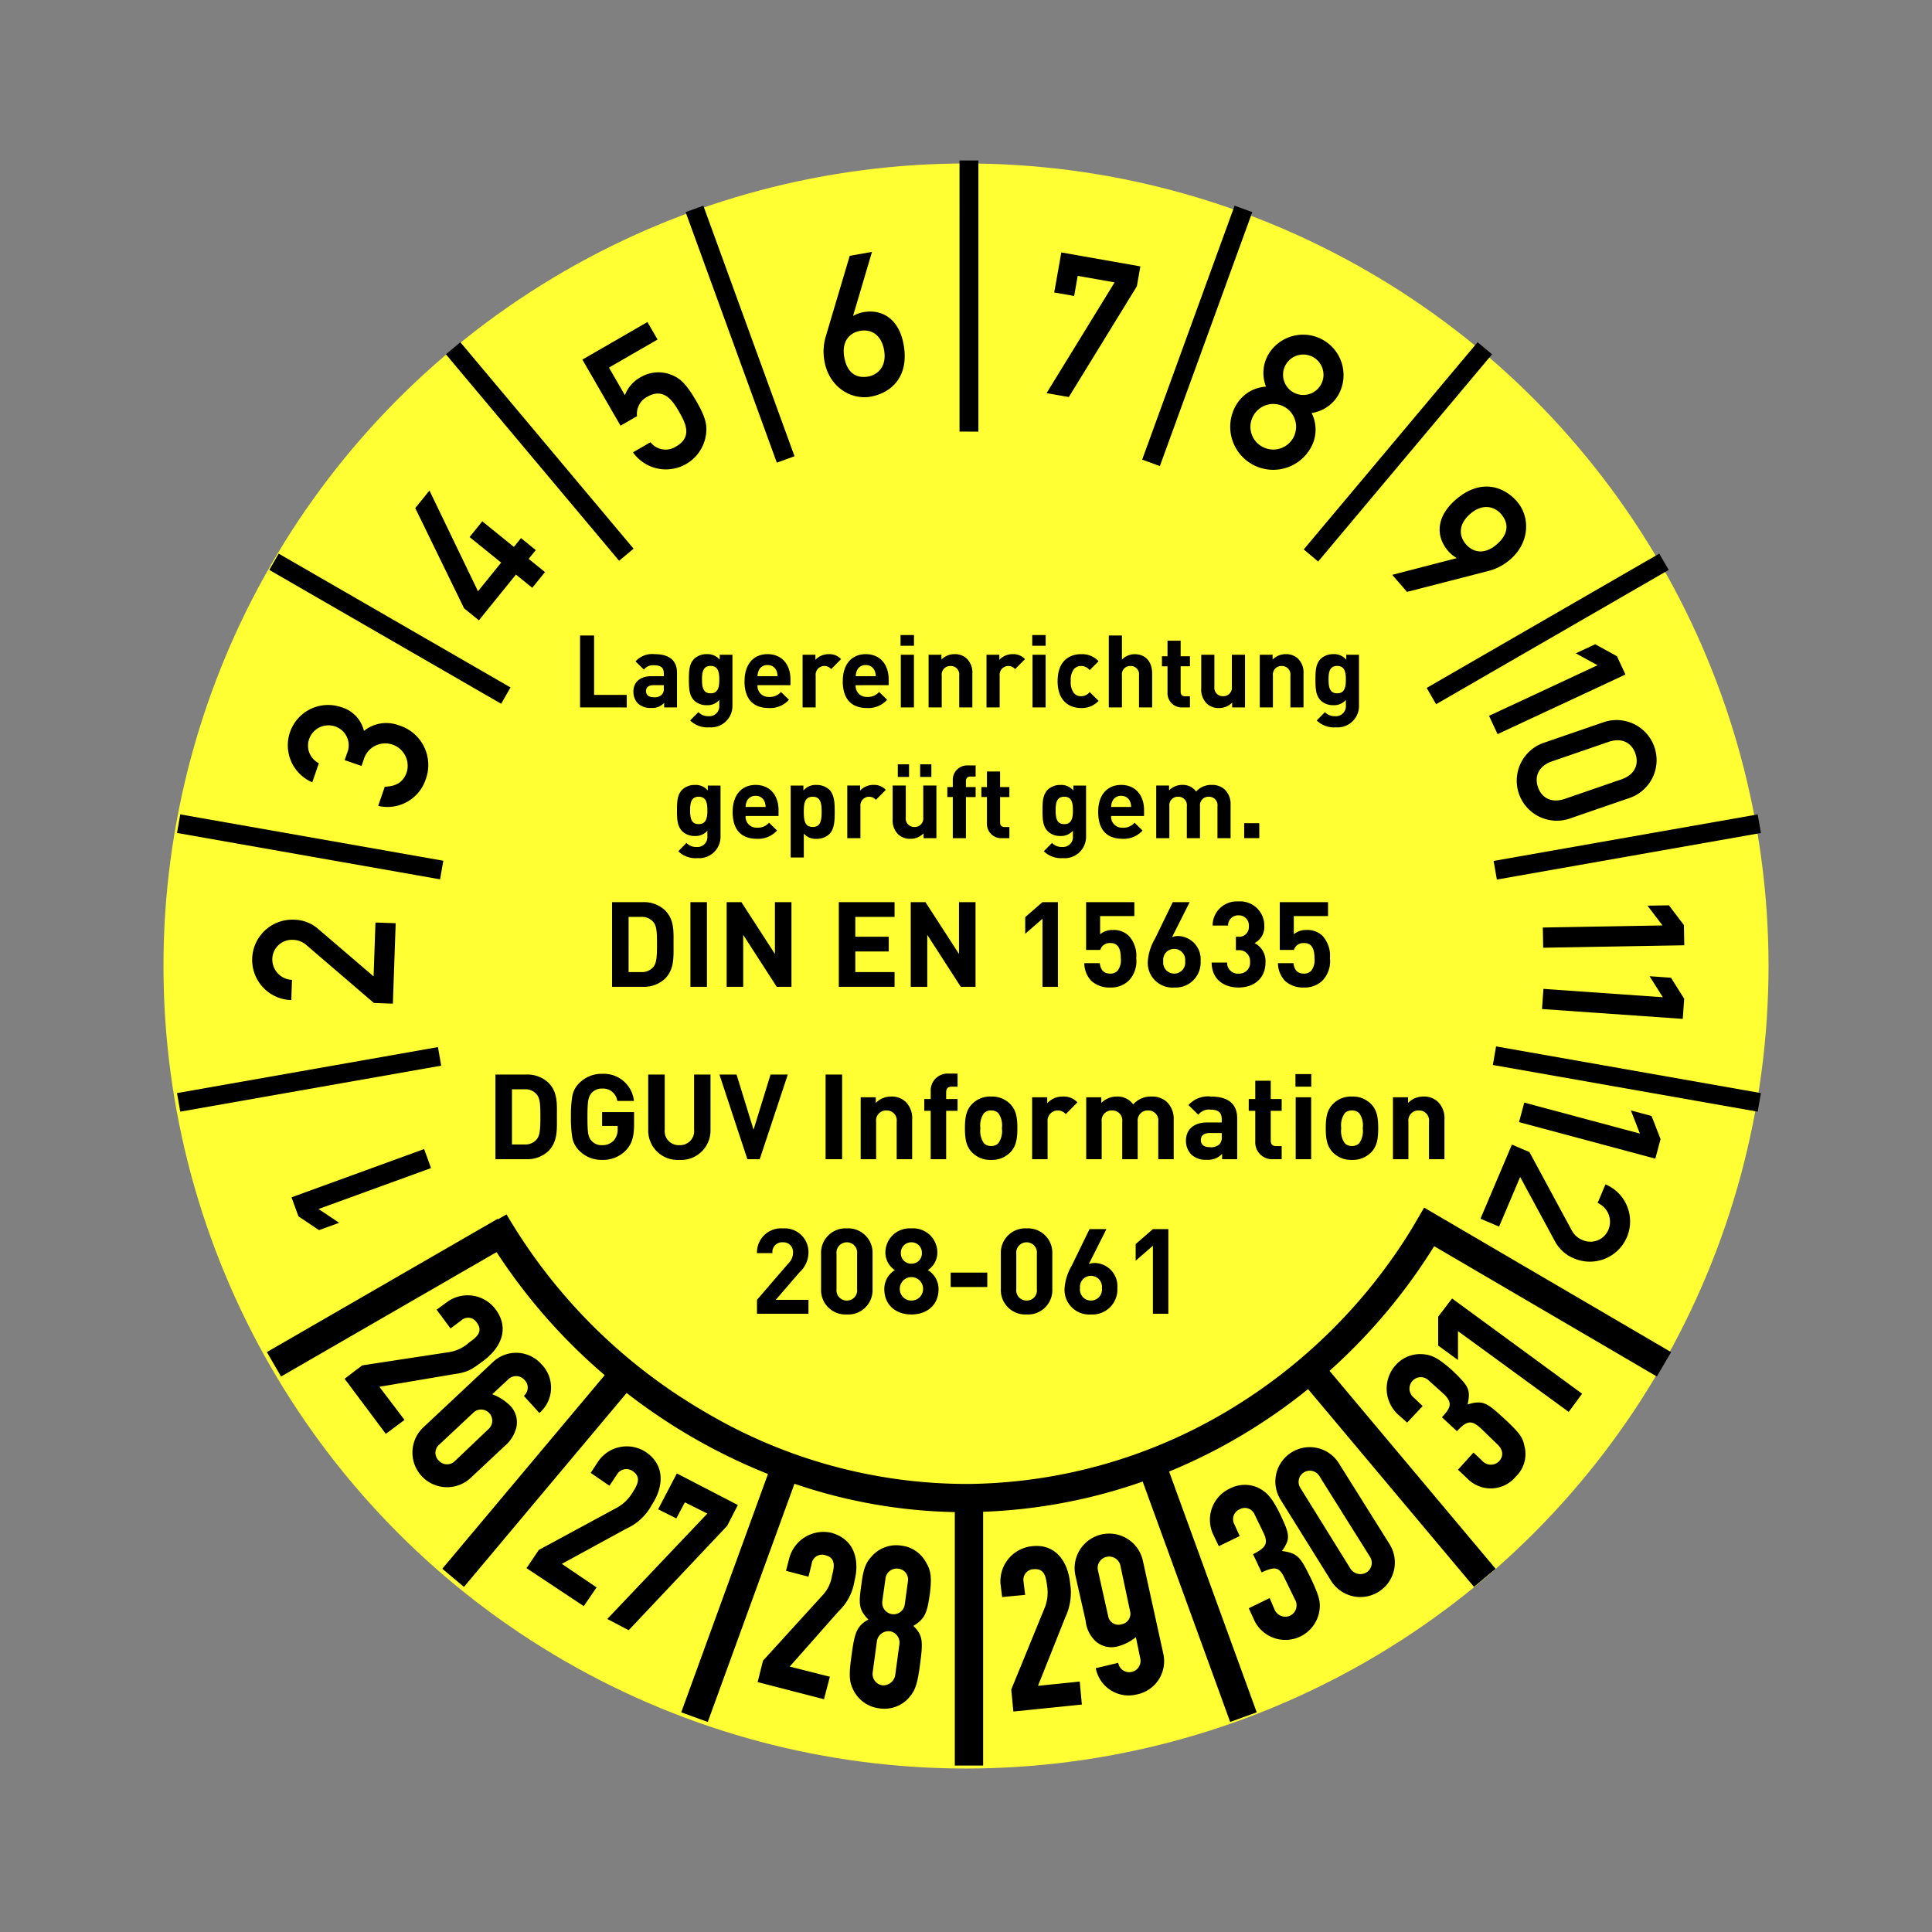
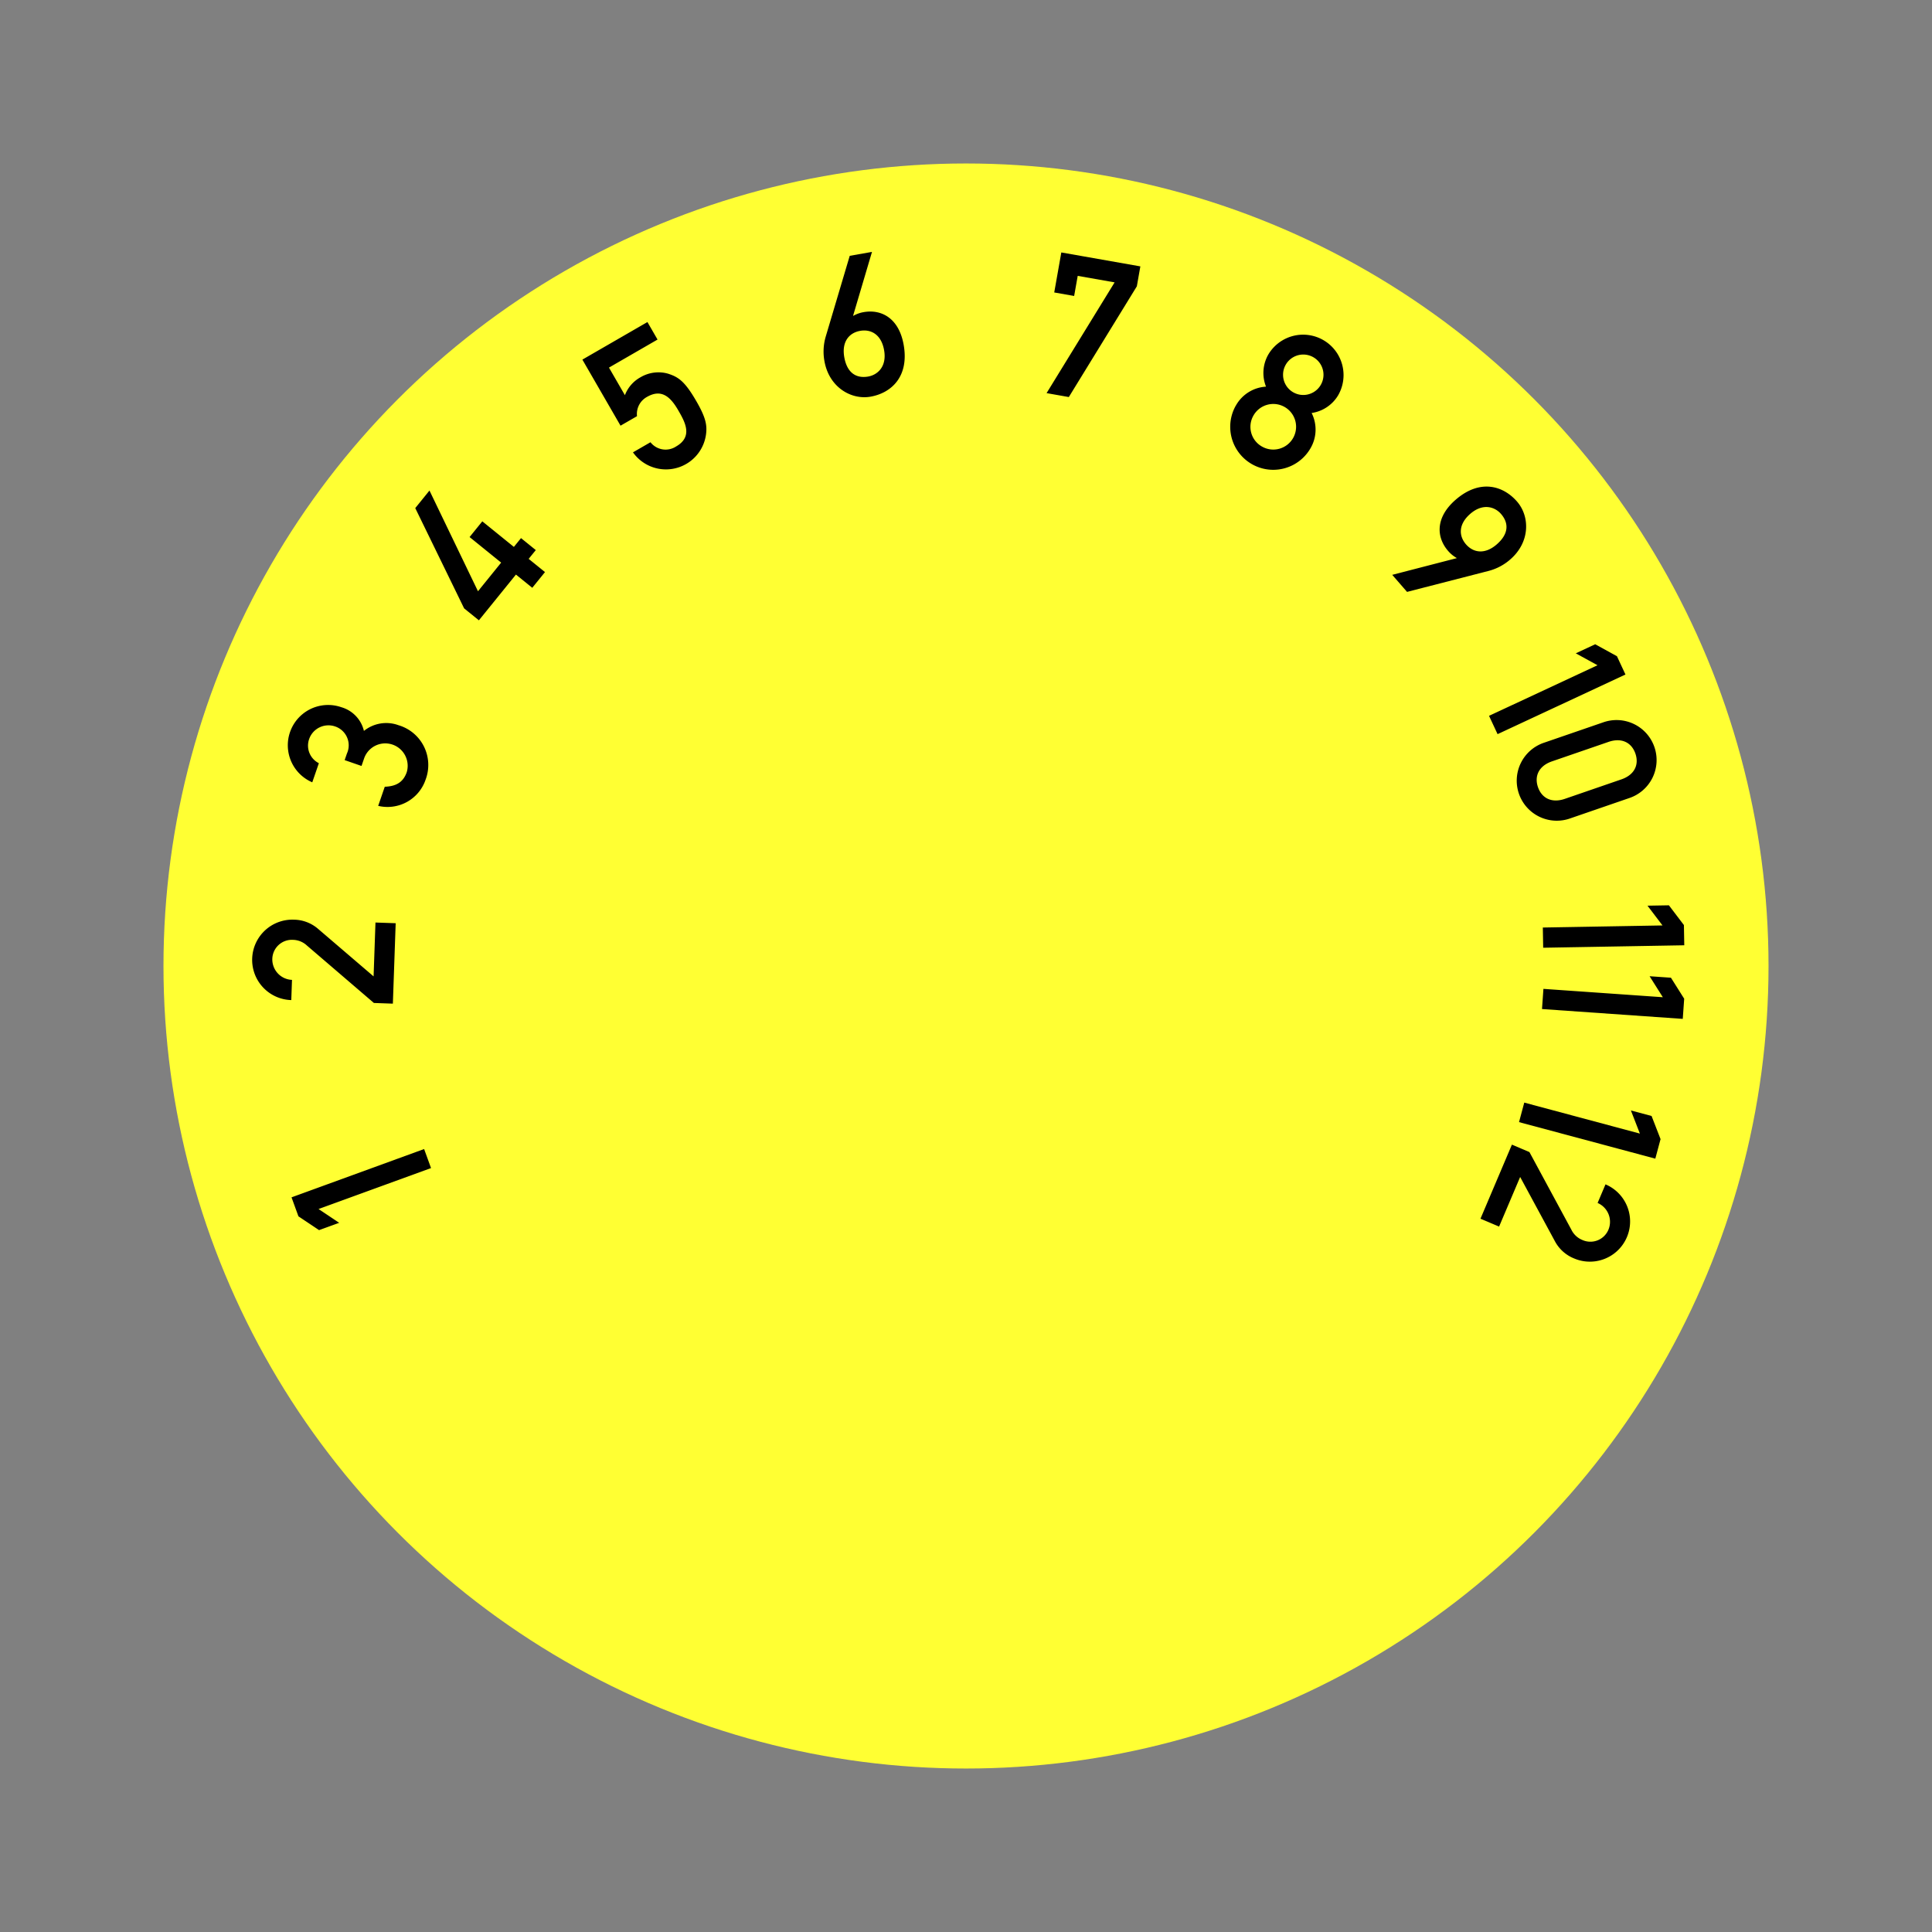
<svg xmlns="http://www.w3.org/2000/svg" width="325" height="325" viewBox="0 0 325 325">
  <rect x="0" y="0" width="325" height="325" fill="#808080" stroke="none" />
  <g id="MJPS35N" transform="translate(28 27)">
-     <rect id="Rechteck_188" data-name="Rechteck 188" width="325" height="325" transform="translate(-28 -27)" fill="#e82121" opacity="0" />
    <circle id="Ellipse_46" cx="135" cy="135" r="135" transform="translate(-0.5 0.5)" fill="#ff3" />
    <g id="Gruppe_409" data-name="Gruppe 409">
-       <path id="Linien_oben" data-name="Linien oben" d="M-261.652,87.149l.545-3.125,44.551,7.856-.545,3.126ZM-483,91.88l43.895-7.739.544,3.125L-482.454,95Zm221.478-39.053L-217.1,45l.545,3.125-44.42,7.833ZM-483,48.12l.546-3.125,44.25,7.8-.546,3.125Zm210.217-24.4,39.126-22.59,1.587,2.741L-271.2,26.461ZM-467.478,3.872-465.9,1.13l39,22.513-1.576,2.742ZM-293.466.426l29.249-34.859,2.431,2.033L-291.035,2.458ZM-437.771-32.4l2.432-2.034L-406.2.3l-2.431,2.034Zm117.129,17.719L-305.095-57.4l2.977,1.079L-317.665-13.6Zm-76.8-41.639,2.977-1.079,15.341,42.147-2.977,1.08Zm46.073,36.924V-65h3.175v45.606Z" transform="translate(484.778 65)" />
-       <path id="Linien_unten" data-name="Linien unten" d="M-367.277,28.855V-13.782a88.626,88.626,0,0,1-26.976-4.766l-14.583,40.07L-413.3,19.9l14.592-40.094A96.45,96.45,0,0,1-411.649-26.5a98.963,98.963,0,0,1-10.837-7.32L-449.849-1.2l-3.646-3.051,27.323-32.566a96.208,96.208,0,0,1-18.19-20.7l-36.257,20.932L-483-40.7l38.818-22.413.048.083,1.45-.833a92.468,92.468,0,0,0,33.416,33.258,86.5,86.5,0,0,0,44.354,12.089,86.732,86.732,0,0,0,43.7-12.4,91.05,91.05,0,0,0,30.818-30.552L-288.329-65l41.545,24.306-2.4,4.1-37.458-21.916a96.133,96.133,0,0,1-17.6,20.964l27.937,33.3L-279.943-1.2-307.856-34.47a94.764,94.764,0,0,1-10.917,7.626,93.068,93.068,0,0,1-12.46,6.242l14.742,40.5-4.465,1.619-14.717-40.435a90.967,90.967,0,0,1-26.842,5.083V28.855Z" transform="translate(499.896 241.146)" />
      <path id="Monate" d="M44.508,169.492l-1.163-3.2L21.04,174.416l1.163,3.195,3.47,2.319,3.384-1.23-3.471-2.32Zm-6.42-27.66.473-13.528-3.4-.118-.316,9.062-9.3-7.963a6.338,6.338,0,0,0-4.114-1.578A6.767,6.767,0,1,0,21,141.234l.12-3.4a3.449,3.449,0,0,1-3.31-3.585,3.29,3.29,0,0,1,3.479-3.148,3.534,3.534,0,0,1,2.335.95l11.271,9.667Zm-5.275-39.983.467-1.354a3.77,3.77,0,0,1,7.146,2.389c-.63,1.828-1.954,2.395-3.7,2.462l-1.108,3.215a6.763,6.763,0,0,0,7.966-4.38A6.971,6.971,0,0,0,39.049,95a5.981,5.981,0,0,0-5.83.955,5.449,5.449,0,0,0-3.809-3.991A6.777,6.777,0,0,0,24.53,104.6l1.109-3.216a3.309,3.309,0,0,1-1.648-4.022,3.437,3.437,0,0,1,4.375-2.161,3.345,3.345,0,0,1,1.991,4.564l-.38,1.1Zm19.748-24.5,6.231-7.695,2.745,2.225,2.141-2.644-2.746-2.223,1.2-1.477-2.487-2.014L58.444,65l-5.31-4.3-2.141,2.643,5.312,4.3-3.9,4.819L44.246,55.519l-2.392,2.953,8.219,16.866ZM76.386,44.608l2.772-1.6a3.262,3.262,0,0,1,1.672-3.237c2.426-1.4,3.941-.043,5.258,2.239,1.117,1.935,2.55,4.417-.338,6.084a3.228,3.228,0,0,1-4.327-.7l-2.945,1.7a6.8,6.8,0,0,0,12.268-2.886c.245-1.643,0-2.928-1.58-5.671-1.967-3.407-3.041-4.133-4.867-4.7a5.919,5.919,0,0,0-4.533.615,5.784,5.784,0,0,0-2.643,3.027L74.44,34.837l8.171-4.717-1.7-2.944L69.968,33.493Zm34.5-14.927a8.876,8.876,0,0,0-.2,4.063c.775,4.4,4.506,6.557,7.756,5.984,3.482-.614,6.518-3.355,5.575-8.707-.8-4.531-3.772-6.037-6.727-5.515a5.341,5.341,0,0,0-1.721.607l-.066.012,3.183-10.751-3.744.66Zm5.811-1.025c1.839-.324,3.563.624,4.026,3.251.493,2.79-1.127,4.16-2.67,4.433-2.036.357-3.565-.625-4.028-3.252s.833-4.107,2.672-4.432m32.647-6.46,3.349.591.6-3.382L159.5,20.5,148.055,39.131l3.742.66L163.24,21.159l.59-3.348-13.295-2.344Zm38.947,12.146a3.4,3.4,0,0,1,5.891,3.4,3.4,3.4,0,1,1-5.891-3.4m-8.42,6.917a7.235,7.235,0,0,0,12.53,7.235,6.219,6.219,0,0,0,.242-6.019A6.244,6.244,0,0,0,197.1,39.5a6.8,6.8,0,1,0-11.78-6.8,6.238,6.238,0,0,0-.351,5.342,6.221,6.221,0,0,0-5.092,3.218m2.961,1.671a3.835,3.835,0,1,1,1.437,5.18,3.8,3.8,0,0,1-1.437-5.18M222.48,69.022a8.909,8.909,0,0,0,3.586-1.923c3.371-2.931,3.293-7.237,1.128-9.728-2.318-2.667-6.229-3.862-10.33-.3-3.471,3.018-3.231,6.344-1.262,8.608a5.366,5.366,0,0,0,1.406,1.163l.043.05L206.2,69.7l2.494,2.868Zm-3.871-4.453c-1.224-1.41-1.3-3.376.713-5.126,2.138-1.859,4.147-1.175,5.174.008,1.356,1.56,1.3,3.375-.713,5.125s-3.949,1.4-5.174-.007m3.875,28.848,1.438,3.081,21.512-10.03L244,83.386l-3.659-2.01L237.075,82.9l3.659,2.008Zm12.753,13.966c-2.174.749-3.87-.078-4.521-1.97s.176-3.585,2.35-4.334l9.52-3.278c2.175-.749,3.87.078,4.521,1.969s-.175,3.586-2.35,4.334Zm-3.466-9.455,9.9-3.408a6.735,6.735,0,1,1,4.386,12.735l-9.9,3.408a6.735,6.735,0,1,1-4.385-12.735m-.238,31.1.059,3.4,23.734-.414-.06-3.4-2.526-3.323-3.6.062,2.525,3.324Zm.1,10.319-.238,3.393,23.678,1.655.239-3.392-2.227-3.531-3.592-.251,2.227,3.531Zm-3.223,19.132-.881,3.285,22.927,6.144.881-3.285-1.512-3.891-3.477-.931,1.511,3.89Zm-2.077,7.071,2.945,1.251,7.059,13.063a3.52,3.52,0,0,0,1.84,1.723,3.288,3.288,0,0,0,4.376-1.692,3.45,3.45,0,0,0-1.806-4.532l1.328-3.13a6.767,6.767,0,1,1-5.258,12.471,6.337,6.337,0,0,1-3.275-2.948l-5.824-10.765-3.543,8.346-3.131-1.328Z" fill-rule="evenodd" />
-       <path id="Jahre" d="M29.97,204.931l6.93,9.27,3.15-2.34-4.23-5.58,12.24-2.07c2.61-.36,3.15-.72,5.31-2.34,2.88-2.16,4.41-5.4,1.98-8.64a5.861,5.861,0,0,0-8.19-1.17l-1.71,1.26,2.34,3.15,1.8-1.35a1.708,1.708,0,0,1,2.61.36c1.17,1.53-.09,2.52-1.26,3.33a6.52,6.52,0,0,1-3.24,1.62l-14.76,2.25Zm13.23,8.19a5.825,5.825,0,1,0,8.01,8.46l5.67-5.31a6.033,6.033,0,0,0,1.98-3.15,4,4,0,0,0-.9-3.51,8.36,8.36,0,0,0-3.15-2.07l2.7-2.52a1.875,1.875,0,0,1,2.7.09,1.8,1.8,0,0,1-.09,2.7l2.61,2.88a5.6,5.6,0,0,0,.36-8.19,5.674,5.674,0,0,0-8.28-.27Zm8.37-2.43a1.879,1.879,0,1,1,2.61,2.7l-5.67,5.4a1.866,1.866,0,0,1-2.7-.09,1.807,1.807,0,0,1,.09-2.7Zm9,26.1,9.63,6.39,2.16-3.15-5.85-3.96,10.89-5.94a9.036,9.036,0,0,0,4.23-3.96c1.98-2.97,2.34-6.66-.99-8.91a5.839,5.839,0,0,0-8.1,1.71l-1.17,1.8,3.15,2.16,1.26-1.89a1.847,1.847,0,0,1,2.7-.54c1.53,1.08.63,2.43-.09,3.6a7.015,7.015,0,0,1-2.61,2.52l-13.14,7.11Zm13.59,8.55,3.6,1.89,16.56-17.55,1.8-3.51-10.26-5.31-3.15,6.03,3.06,1.53,1.44-2.7,3.78,1.89Zm25.29,10.62,11.16,2.88.99-3.78-6.75-1.71,8.19-9.27a8.946,8.946,0,0,0,2.7-5.13c.9-3.51,0-7.02-3.87-8.1a5.95,5.95,0,0,0-7.11,4.32l-.54,2.07,3.78.99.54-2.16a1.751,1.751,0,0,1,2.34-1.44c1.8.45,1.44,2.07,1.08,3.42a6.051,6.051,0,0,1-1.53,3.24l-10.08,11.07Zm24.75-13.05a1.906,1.906,0,0,1-2.16,1.62,1.938,1.938,0,0,1-1.62-2.16l.54-3.87a1.906,1.906,0,0,1,2.16-1.62,1.837,1.837,0,0,1,1.62,2.07Zm-7.29-3.42c-.45,3.15-.54,4.23,1.17,5.94-2.07,1.17-2.34,2.34-2.88,6.39-.45,3.24-.27,4.23.36,5.49a5.586,5.586,0,0,0,4.32,3.06,5.518,5.518,0,0,0,5.04-1.8c.9-1.08,1.35-1.89,1.8-5.22.54-4.05.63-5.22-1.08-6.84,2.07-1.26,2.34-2.34,2.79-5.49.36-2.97.09-3.96-.72-5.31a5.393,5.393,0,0,0-4.05-2.7,5.493,5.493,0,0,0-4.68,1.44c-1.17,1.17-1.71,2.07-2.07,5.04m5.67,15.39a2.053,2.053,0,0,1-2.16,1.62,1.923,1.923,0,0,1-1.62-2.16l.72-5.31a1.975,1.975,0,0,1,2.16-1.62,1.923,1.923,0,0,1,1.62,2.16Zm19.89,6.03,11.52-1.17-.36-3.87-7.02.72,4.59-11.52a9.75,9.75,0,0,0,.81-5.76c-.36-3.6-2.43-6.66-6.39-6.21a5.919,5.919,0,0,0-5.31,6.39l.27,2.16,3.87-.36-.27-2.25a1.766,1.766,0,0,1,1.71-2.07c1.89-.18,2.07,1.44,2.25,2.79a6.981,6.981,0,0,1-.36,3.6l-5.67,13.86Zm12.15-15.3a5.494,5.494,0,0,0,1.53,3.33,4,4,0,0,0,3.6,1.08,8.2,8.2,0,0,0,3.33-1.62l.72,3.51a1.894,1.894,0,0,1-1.44,2.34,1.864,1.864,0,0,1-2.25-1.53l-3.78.9a5.625,5.625,0,0,0,6.93,4.41,5.7,5.7,0,0,0,4.41-6.93l-3.42-15.57a5.808,5.808,0,0,0-11.34,2.52Zm2.07-8.46a1.892,1.892,0,0,1,1.44-2.25,1.933,1.933,0,0,1,2.34,1.44l1.62,7.65a1.789,1.789,0,0,1-1.44,2.25,1.751,1.751,0,0,1-2.25-1.44Zm27.54.36c2.34-1.08,2.97-.9,3.87.99l1.71,3.51a1.948,1.948,0,0,1-.81,2.79,1.972,1.972,0,0,1-2.61-1.08l-.81-1.89-3.51,1.71.9,1.98a5.8,5.8,0,0,0,10.98-1.53c.18-1.44.09-2.25-1.44-5.49-1.71-3.42-2.07-4.23-4.86-4.59,1.44-2.07,1.35-2.7-.27-6.12-1.53-3.15-2.43-3.87-3.87-4.59a5.483,5.483,0,0,0-4.59.18,5.8,5.8,0,0,0-2.88,7.65l.99,2.07,3.51-1.71-.9-1.98a1.808,1.808,0,0,1,.9-2.52,1.775,1.775,0,0,1,2.52.9l1.53,3.15c.81,1.8.27,2.43-1.8,3.51Zm11.7,1.44a5.805,5.805,0,1,0,9.81-6.21l-8.46-13.5a5.782,5.782,0,1,0-9.81,6.12Zm-5.13-15.57a1.886,1.886,0,1,1,3.15-2.07l8.46,13.5a1.9,1.9,0,0,1-.54,2.7,2,2,0,0,1-2.7-.63Zm26.28-9.63c1.71-1.8,2.43-1.89,3.96-.54l2.79,2.7c.99.9,1.17,1.98.36,2.88a1.94,1.94,0,0,1-2.88-.09l-1.44-1.35-2.61,2.88,1.62,1.53a5.472,5.472,0,0,0,8.1-.36,5.248,5.248,0,0,0,1.44-5.22c-.27-1.35-.72-2.07-3.33-4.5-2.88-2.61-3.51-3.24-6.21-2.43.54-2.52.18-3.06-2.52-5.67-2.61-2.34-3.69-2.7-5.22-2.79a5.52,5.52,0,0,0-4.32,1.8,5.927,5.927,0,0,0,.27,8.28l1.62,1.44,2.61-2.79-1.62-1.53a1.931,1.931,0,0,1-.09-2.7,1.877,1.877,0,0,1,2.7-.09l2.61,2.34c1.44,1.44,1.17,2.25-.36,3.87Zm18.81-3.24,2.25-3.06-21.87-16.02-2.34,3.06v4.86l3.33,2.43v-4.86Z" />
-       <path id="Pfad_4439" data-name="Pfad 4439" d="M-360.26,58.892a8.78,8.78,0,0,1,1.2-3.8l3-6.16h2.84l-2.96,5.88a2.828,2.828,0,0,1,1.06-.18,3.9,3.9,0,0,1,3.74,4.22,4.2,4.2,0,0,1-4.441,4.44A4.155,4.155,0,0,1-360.26,58.892Zm2.6-.021a1.847,1.847,0,0,0,1.84,2.08,1.847,1.847,0,0,0,1.84-2.08,1.857,1.857,0,0,0-1.84-2.08A1.848,1.848,0,0,0-357.66,58.872Zm-13.32.18v-6a4.106,4.106,0,0,1,4.34-4.24,4.091,4.091,0,0,1,4.32,4.24v6a4.091,4.091,0,0,1-4.32,4.24A4.106,4.106,0,0,1-370.98,59.052Zm2.6-5.96v5.94a1.722,1.722,0,0,0,1.74,1.92,1.708,1.708,0,0,0,1.72-1.92v-5.94a1.725,1.725,0,0,0-1.72-1.939A1.739,1.739,0,0,0-368.38,53.092Zm-22.2,5.94a3.683,3.683,0,0,1,1.78-3.2,3.539,3.539,0,0,1-1.6-2.96,4.08,4.08,0,0,1,4.38-4.06,4.063,4.063,0,0,1,4.36,4.06,3.539,3.539,0,0,1-1.6,2.96,3.7,3.7,0,0,1,1.8,3.2c0,2.76-2.04,4.26-4.56,4.26S-390.58,61.792-390.58,59.032Zm2.6-.04a1.938,1.938,0,0,0,1.96,1.959,1.938,1.938,0,0,0,1.96-1.959,1.955,1.955,0,0,0-1.96-1.98A1.955,1.955,0,0,0-387.98,58.992Zm.18-6.04a1.74,1.74,0,0,0,1.78,1.8,1.724,1.724,0,0,0,1.759-1.8,1.734,1.734,0,0,0-1.759-1.8A1.751,1.751,0,0,0-387.8,52.952Zm-13.42,6.1v-6a4.106,4.106,0,0,1,4.34-4.24,4.091,4.091,0,0,1,4.32,4.24v6a4.091,4.091,0,0,1-4.32,4.24A4.106,4.106,0,0,1-401.22,59.052Zm2.6-5.96v5.94a1.722,1.722,0,0,0,1.74,1.92,1.708,1.708,0,0,0,1.72-1.92v-5.94a1.725,1.725,0,0,0-1.72-1.939A1.739,1.739,0,0,0-398.62,53.092Zm53.22,10.08V51.732l-2.9,2.52v-2.8l2.9-2.52h2.6v14.24Zm-66.6,0v-2.34l5.32-6.18a2.448,2.448,0,0,0,.741-1.72,1.623,1.623,0,0,0-1.721-1.779,1.624,1.624,0,0,0-1.74,1.82H-412a4.047,4.047,0,0,1,4.34-4.16,4,4,0,0,1,4.32,4.14,4.539,4.539,0,0,1-1.519,3.26l-3.981,4.62h5.5v2.34Zm32.58-4.5v-2.42h6.16v2.42Zm64.28-22.66c-.94-.98-1.18-2.16-1.18-4.06,0-1.88.24-3.06,1.18-4.04a4.274,4.274,0,0,1,3.22-1.28,4.321,4.321,0,0,1,3.24,1.28c.94.98,1.18,2.16,1.18,4.04,0,1.9-.239,3.08-1.18,4.06a4.318,4.318,0,0,1-3.24,1.281A4.271,4.271,0,0,1-315.14,36.012Zm2.021-6.58a3.518,3.518,0,0,0-.6,2.52,3.573,3.573,0,0,0,.6,2.54,1.593,1.593,0,0,0,1.2.461,1.643,1.643,0,0,0,1.22-.461,3.573,3.573,0,0,0,.6-2.54,3.518,3.518,0,0,0-.6-2.52,1.646,1.646,0,0,0-1.22-.46A1.6,1.6,0,0,0-313.12,29.432Zm-62.72,6.58c-.94-.98-1.18-2.16-1.18-4.06,0-1.88.24-3.06,1.18-4.04a4.272,4.272,0,0,1,3.22-1.28,4.321,4.321,0,0,1,3.24,1.28c.94.98,1.18,2.16,1.18,4.04,0,1.9-.24,3.08-1.18,4.06a4.318,4.318,0,0,1-3.24,1.281A4.269,4.269,0,0,1-375.84,36.012Zm2.02-6.58a3.518,3.518,0,0,0-.6,2.52,3.573,3.573,0,0,0,.6,2.54,1.6,1.6,0,0,0,1.2.461,1.64,1.64,0,0,0,1.22-.461,3.573,3.573,0,0,0,.6-2.54,3.518,3.518,0,0,0-.6-2.52,1.643,1.643,0,0,0-1.22-.46A1.6,1.6,0,0,0-373.82,29.432Zm-56.479,2.86v-9.36h2.78v9.26a2.356,2.356,0,0,0,2.46,2.62,2.371,2.371,0,0,0,2.48-2.62v-9.26h2.759v9.36a4.95,4.95,0,0,1-5.24,5A4.95,4.95,0,0,1-430.3,32.292Zm-11.6,3.44a4.121,4.121,0,0,1-1.16-2.14,19.4,19.4,0,0,1-.24-3.54,19.406,19.406,0,0,1,.24-3.54,4.048,4.048,0,0,1,1.16-2.14,5.218,5.218,0,0,1,3.84-1.56,5.1,5.1,0,0,1,5.36,4.559h-2.8a2.424,2.424,0,0,0-2.56-2.08,2.267,2.267,0,0,0-1.78.76c-.52.66-.68,1.18-.68,4,0,2.8.121,3.36.68,4.02a2.2,2.2,0,0,0,1.78.74,2.564,2.564,0,0,0,1.98-.8,2.8,2.8,0,0,0,.64-1.9v-.54h-2.62v-2.32h5.379v2.08c0,2.08-.38,3.3-1.36,4.341a5.339,5.339,0,0,1-4.019,1.62A5.219,5.219,0,0,1-441.9,35.732Zm102.92.62a3.335,3.335,0,0,1-.86-2.34c0-1.66,1.14-3.02,3.56-3.02h2.46v-.52c0-1.14-.56-1.64-1.94-1.64a2.236,2.236,0,0,0-2,.859l-1.66-1.62a4.38,4.38,0,0,1,3.759-1.44c2.921,0,4.441,1.24,4.441,3.68v6.86h-2.54v-.9a3.168,3.168,0,0,1-2.56,1A3.552,3.552,0,0,1-338.98,36.352Zm1.64-2.4c0,.72.48,1.2,1.5,1.2a2.062,2.062,0,0,0,1.641-.5,1.712,1.712,0,0,0,.38-1.319v-.561h-2.06C-336.82,32.772-337.34,33.212-337.34,33.952Zm38.38,3.22v-6.3a1.675,1.675,0,0,0-1.72-1.9,1.689,1.689,0,0,0-1.74,1.9v6.3h-2.6V26.752h2.54v.96a3.566,3.566,0,0,1,2.6-1.08,3.383,3.383,0,0,1,2.46.92,3.861,3.861,0,0,1,1.06,2.96v6.66Zm-22.42,0V26.752h2.6v10.42Zm-3.78,0a2.825,2.825,0,0,1-3.02-2.98v-5.16h-1.1v-1.98h1.1v-3.08h2.6v3.08h1.841v1.98h-1.841v5c0,.6.281.941.9.941h.941v2.2Zm-19.34,0v-6.3a1.675,1.675,0,0,0-1.72-1.9,1.679,1.679,0,0,0-1.74,1.84v6.359h-2.6v-6.3a1.675,1.675,0,0,0-1.72-1.9,1.689,1.689,0,0,0-1.741,1.9v6.3h-2.6V26.752h2.54v.96a3.644,3.644,0,0,1,2.6-1.08,3.227,3.227,0,0,1,2.759,1.32,3.976,3.976,0,0,1,3.12-1.32,3.634,3.634,0,0,1,2.56.92,3.928,3.928,0,0,1,1.14,2.96v6.66Zm-21.22,0V26.752h2.541v1a3.525,3.525,0,0,1,2.62-1.121,3.143,3.143,0,0,1,2.46.98l-1.96,1.98a1.733,1.733,0,0,0-1.38-.62,1.732,1.732,0,0,0-1.68,1.92v6.28Zm-17.06,0v-8.14h-1.08v-1.98h1.08v-1.3a2.843,2.843,0,0,1,3.04-2.98h1.48v2.2h-1.02c-.62,0-.9.339-.9.94v1.14h1.92v1.98h-1.92v8.14Zm-5.72,0v-6.3a1.675,1.675,0,0,0-1.72-1.9,1.689,1.689,0,0,0-1.74,1.9v6.3h-2.6V26.752h2.54v.96a3.566,3.566,0,0,1,2.6-1.08,3.383,3.383,0,0,1,2.46.92,3.861,3.861,0,0,1,1.06,2.96v6.66Zm-11.96,0V22.932h2.78v14.24Zm-13.16,0-4.7-14.24h2.88l2.86,9.28,2.86-9.28h2.9l-4.72,14.24Zm-42.38,0V22.932h5.14a5.187,5.187,0,0,1,3.76,1.36c1.6,1.6,1.44,3.56,1.44,5.7s.16,4.22-1.44,5.82a5.183,5.183,0,0,1-3.76,1.36Zm2.78-2.479h2.1a2.485,2.485,0,0,0,2.08-.88c.519-.64.6-1.66.6-3.82s-.08-3.06-.6-3.7a2.484,2.484,0,0,0-2.08-.879h-2.1Zm131.8-9.72v-2.12h2.66v2.12Zm-1.78-17.82a4.342,4.342,0,0,1-1.16-2.96h2.6c.139,1.12.66,1.76,1.74,1.76a1.673,1.673,0,0,0,1.24-.46,2.95,2.95,0,0,0,.56-2.12c0-1.641-.48-2.561-1.74-2.561a1.653,1.653,0,0,0-1.72,1.16h-2.38v-8.04h8.121v2.34h-5.76v3.06a3.264,3.264,0,0,1,2.139-.72,3.671,3.671,0,0,1,2.66.959,4.948,4.948,0,0,1,1.28,3.8,4.713,4.713,0,0,1-1.26,3.759,4.291,4.291,0,0,1-3.14,1.16A4.445,4.445,0,0,1-323.2,7.152Zm-12.32-3.06h2.6a1.8,1.8,0,0,0,1.94,1.859,1.812,1.812,0,0,0,1.921-1.98,1.828,1.828,0,0,0-2-1.959h-.381V-.248h.381a1.634,1.634,0,0,0,1.8-1.779A1.68,1.68,0,0,0-331-3.848a1.691,1.691,0,0,0-1.759,1.721h-2.6A4.073,4.073,0,0,1-331-6.188a4.054,4.054,0,0,1,4.34,4.081A3.037,3.037,0,0,1-328.3.812a3.4,3.4,0,0,1,1.84,3.24c0,2.84-2.08,4.24-4.521,4.24C-333.3,8.292-335.48,7.072-335.52,4.092Zm-10.74-.2a8.78,8.78,0,0,1,1.2-3.8l3-6.16h2.84l-2.96,5.88a2.828,2.828,0,0,1,1.06-.18,3.9,3.9,0,0,1,3.74,4.22,4.2,4.2,0,0,1-4.44,4.44A4.155,4.155,0,0,1-346.26,3.892Zm2.6-.02a1.847,1.847,0,0,0,1.84,2.08,1.847,1.847,0,0,0,1.84-2.08,1.857,1.857,0,0,0-1.84-2.08A1.847,1.847,0,0,0-343.66,3.872Zm-12.12,3.281a4.342,4.342,0,0,1-1.16-2.96h2.6c.139,1.12.66,1.76,1.74,1.76a1.673,1.673,0,0,0,1.24-.46,2.95,2.95,0,0,0,.56-2.12c0-1.641-.48-2.561-1.74-2.561a1.653,1.653,0,0,0-1.72,1.16h-2.381v-8.04h8.121v2.34h-5.76v3.06a3.264,3.264,0,0,1,2.139-.72,3.671,3.671,0,0,1,2.66.959,4.948,4.948,0,0,1,1.28,3.8,4.713,4.713,0,0,1-1.26,3.759,4.291,4.291,0,0,1-3.14,1.16A4.445,4.445,0,0,1-355.78,7.152Zm-8.2,1.02V-3.268l-2.9,2.52v-2.8l2.9-2.52h2.6V8.172Zm-13.74,0-5.64-8.74v8.74h-2.779V-6.068h2.48l5.64,8.72v-8.72h2.78V8.172Zm-20.52,0V-6.068h9.38v2.48h-6.6v3.34h5.62v2.48h-5.62v3.46h6.6v2.48Zm-10.44,0-5.64-8.74v8.74H-417.1V-6.068h2.479l5.64,8.72v-8.72h2.78V8.172Zm-14.52,0V-6.068h2.78V8.172Zm-13.181,0V-6.068h5.14a5.183,5.183,0,0,1,3.76,1.36c1.6,1.6,1.44,3.559,1.44,5.7s.16,4.22-1.44,5.82a5.187,5.187,0,0,1-3.76,1.36Zm2.78-2.48h2.1a2.484,2.484,0,0,0,2.08-.879c.519-.64.6-1.661.6-3.821s-.08-3.06-.6-3.7a2.485,2.485,0,0,0-2.08-.88h-2.1Zm69.849-20.327,1.377-1.394a2.253,2.253,0,0,0,1.733.68,1.675,1.675,0,0,0,1.786-1.836v-.9a2.6,2.6,0,0,1-2.109.885,2.946,2.946,0,0,1-2.108-.782c-.832-.833-.9-1.972-.9-3.519s.068-2.669.9-3.5a2.989,2.989,0,0,1,2.125-.782,2.592,2.592,0,0,1,2.159.935v-.833h2.142v8.534a3.6,3.6,0,0,1-3.892,3.672A4.142,4.142,0,0,1-363.751-14.635Zm1.989-6.868c0,1.173.136,2.312,1.444,2.312s1.463-1.139,1.463-2.312-.153-2.3-1.463-2.3S-361.762-22.676-361.762-21.5Zm-63.478,6.868,1.377-1.394a2.253,2.253,0,0,0,1.733.68,1.675,1.675,0,0,0,1.786-1.836v-.9a2.6,2.6,0,0,1-2.109.885,2.946,2.946,0,0,1-2.108-.782c-.832-.833-.9-1.972-.9-3.519s.068-2.669.9-3.5a2.989,2.989,0,0,1,2.125-.782,2.592,2.592,0,0,1,2.159.935v-.833h2.142v8.534a3.6,3.6,0,0,1-3.892,3.672A4.141,4.141,0,0,1-425.24-14.635Zm1.989-6.868c0,1.173.136,2.312,1.444,2.312s1.462-1.139,1.462-2.312-.153-2.3-1.462-2.3S-423.251-22.676-423.251-21.5Zm16.915,7.922v-12.1h2.142v.833a2.692,2.692,0,0,1,2.21-.935,3.081,3.081,0,0,1,2.158.8c.885.884.9,2.4.9,3.722s-.017,2.857-.9,3.74a3.081,3.081,0,0,1-2.158.8,2.618,2.618,0,0,1-2.142-.885v4.029Zm2.21-7.684c0,1.445.169,2.551,1.5,2.551s1.5-1.105,1.5-2.551-.17-2.533-1.5-2.533S-404.126-22.71-404.126-21.265Zm49.521,0c0-2.89,1.564-4.522,3.859-4.522,2.465,0,3.858,1.8,3.858,4.233v.986h-5.541a1.829,1.829,0,0,0,1.938,1.972,2.449,2.449,0,0,0,2.006-.833l1.343,1.309a4.217,4.217,0,0,1-3.366,1.394C-352.6-16.726-354.605-17.678-354.605-21.265Zm2.38-1.768a2.444,2.444,0,0,0-.2.952h3.366a2.445,2.445,0,0,0-.2-.952,1.537,1.537,0,0,0-1.479-.918A1.539,1.539,0,0,0-352.226-23.033Zm-36.057,5.525a3.284,3.284,0,0,1-.9-2.516v-5.661h2.21v5.355a1.425,1.425,0,0,0,1.462,1.616,1.436,1.436,0,0,0,1.479-1.616v-5.355h2.21v8.857h-2.159v-.815a3.031,3.031,0,0,1-2.21.918A2.879,2.879,0,0,1-388.283-17.508Zm-27.812-3.757c0-2.89,1.564-4.522,3.859-4.522,2.464,0,3.858,1.8,3.858,4.233v.986h-5.541A1.829,1.829,0,0,0-411.98-18.6a2.45,2.45,0,0,0,2.006-.833l1.343,1.309A4.217,4.217,0,0,1-412-16.726C-414.088-16.726-416.094-17.678-416.094-21.265Zm2.38-1.768a2.428,2.428,0,0,0-.2.952h3.366a2.444,2.444,0,0,0-.2-.952,1.538,1.538,0,0,0-1.479-.918A1.538,1.538,0,0,0-413.715-23.033Zm83.674,6.2v-2.515h2.534v2.515Zm-4.5,0v-5.355a1.424,1.424,0,0,0-1.462-1.615,1.427,1.427,0,0,0-1.479,1.564v5.405h-2.21v-5.355a1.424,1.424,0,0,0-1.462-1.615,1.435,1.435,0,0,0-1.479,1.615v5.355h-2.21v-8.857h2.159v.816a3.1,3.1,0,0,1,2.21-.918,2.743,2.743,0,0,1,2.345,1.121,3.38,3.38,0,0,1,2.652-1.121A3.09,3.09,0,0,1-333.3-25a3.339,3.339,0,0,1,.968,2.515v5.661Zm-36.211,0a2.4,2.4,0,0,1-2.567-2.533v-4.387h-.935V-25.43h.935v-2.617h2.21v2.617h1.564v1.683h-1.564V-19.5c0,.509.238.8.765.8h.8v1.87Zm-8.312,0v-6.919h-.918V-25.43h.918v-1.1a2.416,2.416,0,0,1,2.584-2.534h1.258v1.87h-.868c-.526,0-.765.289-.765.8v.968h1.633v1.683h-1.633v6.919Zm-17.748,0v-8.857h2.159v.851a3,3,0,0,1,2.227-.952,2.671,2.671,0,0,1,2.091.833l-1.666,1.683a1.474,1.474,0,0,0-1.173-.526,1.471,1.471,0,0,0-1.428,1.632v5.338Zm12.257-10.3v-2.126h1.886v2.126Zm-3.758,0v-2.126h1.887v2.126Zm70.474-9.506,1.377-1.393a2.259,2.259,0,0,0,1.734.68,1.674,1.674,0,0,0,1.785-1.836v-.9a2.593,2.593,0,0,1-2.108.884,2.945,2.945,0,0,1-2.108-.782c-.833-.832-.9-1.972-.9-3.519s.068-2.669.9-3.5a2.986,2.986,0,0,1,2.125-.782,2.6,2.6,0,0,1,2.159.935v-.833h2.142v8.534a3.6,3.6,0,0,1-3.893,3.672A4.14,4.14,0,0,1-317.843-36.635Zm1.989-6.868c0,1.174.136,2.312,1.445,2.312s1.462-1.139,1.462-2.312-.153-2.3-1.462-2.3S-315.854-44.676-315.854-43.5Zm-107.389,6.868,1.377-1.393a2.259,2.259,0,0,0,1.734.68,1.674,1.674,0,0,0,1.785-1.836v-.9a2.593,2.593,0,0,1-2.108.884,2.943,2.943,0,0,1-2.108-.782c-.833-.832-.9-1.972-.9-3.519s.068-2.669.9-3.5a2.986,2.986,0,0,1,2.125-.782,2.6,2.6,0,0,1,2.159.935v-.833h2.142v8.534a3.6,3.6,0,0,1-3.893,3.672A4.14,4.14,0,0,1-423.243-36.635Zm1.989-6.868c0,1.174.136,2.312,1.445,2.312s1.462-1.139,1.462-2.312-.153-2.3-1.462-2.3S-421.254-44.676-421.254-43.5Zm84.881,4a3.282,3.282,0,0,1-.9-2.515v-5.661h2.21v5.355a1.424,1.424,0,0,0,1.462,1.615,1.435,1.435,0,0,0,1.479-1.615v-5.355h2.21v8.857h-2.159v-.816a3.03,3.03,0,0,1-2.21.918A2.876,2.876,0,0,1-336.373-39.508Zm-25.058-3.757c0-3.587,2.193-4.522,3.961-4.522a3.772,3.772,0,0,1,2.924,1.191l-1.5,1.5a1.789,1.789,0,0,0-1.428-.7,1.533,1.533,0,0,0-1.258.579,3,3,0,0,0-.492,1.955,3.059,3.059,0,0,0,.492,1.972,1.535,1.535,0,0,0,1.258.578,1.791,1.791,0,0,0,1.428-.7l1.5,1.479a3.785,3.785,0,0,1-2.924,1.207C-359.238-38.726-361.431-39.678-361.431-43.265Zm-36.142,0c0-2.89,1.564-4.522,3.859-4.522,2.465,0,3.859,1.8,3.859,4.234v.986H-395.4a1.829,1.829,0,0,0,1.938,1.972,2.451,2.451,0,0,0,2.006-.833l1.343,1.309a4.217,4.217,0,0,1-3.366,1.394C-395.567-38.726-397.573-39.678-397.573-43.265Zm2.38-1.769a2.448,2.448,0,0,0-.2.952h3.366a2.447,2.447,0,0,0-.2-.952,1.538,1.538,0,0,0-1.479-.918A1.538,1.538,0,0,0-395.193-45.033Zm-18.9,1.769c0-2.89,1.564-4.522,3.859-4.522,2.465,0,3.859,1.8,3.859,4.234v.986h-5.542a1.829,1.829,0,0,0,1.938,1.972,2.451,2.451,0,0,0,2.006-.833l1.343,1.309A4.217,4.217,0,0,1-410-38.726C-412.091-38.726-414.1-39.678-414.1-43.265Zm2.38-1.769a2.448,2.448,0,0,0-.2.952h3.366a2.448,2.448,0,0,0-.2-.952,1.538,1.538,0,0,0-1.479-.918A1.538,1.538,0,0,0-411.717-45.033Zm-20.349,5.508a2.837,2.837,0,0,1-.732-1.989c0-1.41.969-2.567,3.027-2.567h2.091v-.442c0-.969-.476-1.394-1.649-1.394a1.9,1.9,0,0,0-1.7.731l-1.411-1.377a3.725,3.725,0,0,1,3.2-1.224c2.482,0,3.775,1.054,3.775,3.128v5.831h-2.159v-.765a2.692,2.692,0,0,1-2.176.85A3.018,3.018,0,0,1-432.066-39.525Zm1.394-2.039c0,.612.408,1.02,1.274,1.02A1.753,1.753,0,0,0-428-40.97a1.455,1.455,0,0,0,.323-1.122v-.476h-1.751C-430.23-42.568-430.672-42.194-430.672-41.565Zm108.391,2.737v-5.355a1.425,1.425,0,0,0-1.462-1.616,1.436,1.436,0,0,0-1.48,1.616v5.355h-2.21v-8.857h2.159v.815a3.03,3.03,0,0,1,2.21-.918,2.877,2.877,0,0,1,2.092.782,3.284,3.284,0,0,1,.9,2.516v5.661Zm-18.105,0a2.4,2.4,0,0,1-2.567-2.534v-4.386h-.935V-47.43h.935v-2.618h2.21v2.618h1.564v1.683h-1.564v4.25c0,.51.238.8.765.8h.8v1.87Zm-7.36,0v-5.406a1.388,1.388,0,0,0-1.445-1.564,1.385,1.385,0,0,0-1.428,1.564v5.406h-2.209v-12.1h2.209v4.063a2.927,2.927,0,0,1,2.125-.918c1.939,0,2.958,1.36,2.958,3.23v5.729Zm-17.918,0v-8.857h2.209v8.857Zm-7.736,0v-8.857h2.159v.85a3,3,0,0,1,2.228-.952,2.672,2.672,0,0,1,2.091.833l-1.666,1.683a1.473,1.473,0,0,0-1.174-.527,1.472,1.472,0,0,0-1.427,1.633v5.338Zm-4.59,0v-5.355a1.425,1.425,0,0,0-1.462-1.616,1.436,1.436,0,0,0-1.48,1.616v5.355h-2.21v-8.857h2.159v.815a3.03,3.03,0,0,1,2.21-.918,2.876,2.876,0,0,1,2.092.782,3.284,3.284,0,0,1,.9,2.516v5.661Zm-9.826,0v-8.857h2.21v8.857Zm-16.524,0v-8.857h2.159v.85a3,3,0,0,1,2.227-.952,2.672,2.672,0,0,1,2.091.833l-1.666,1.683A1.473,1.473,0,0,0-400.7-45.8a1.472,1.472,0,0,0-1.428,1.633v5.338Zm-37.434,0v-12.1h2.363v10h5.491v2.108ZM-365.7-49.2V-51h2.261v1.8Zm-22.151,0V-51h2.261v1.8Z" transform="translate(511.34 130.828)" />
    </g>
  </g>
</svg>